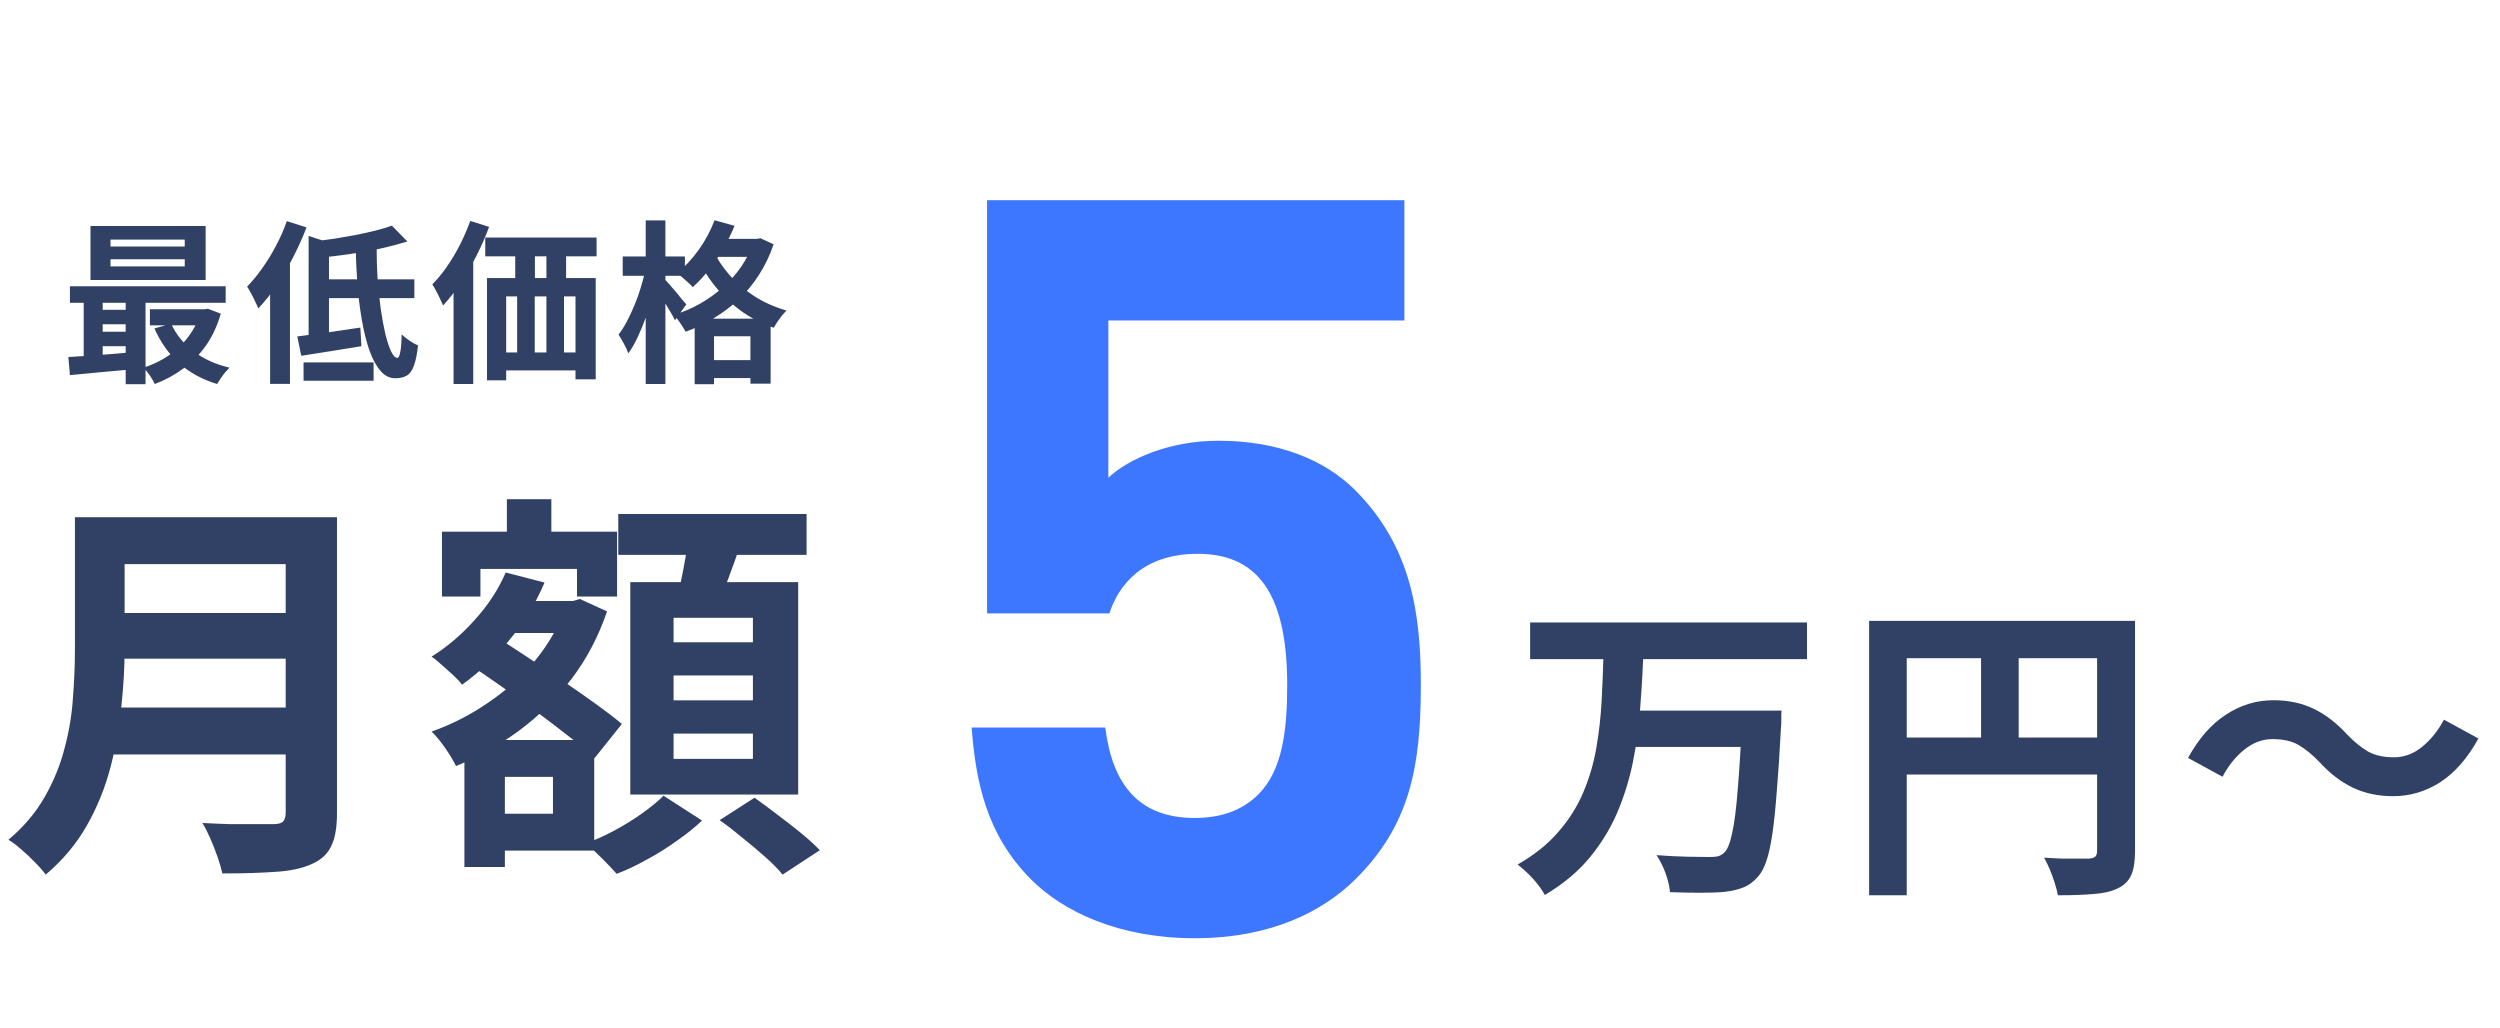
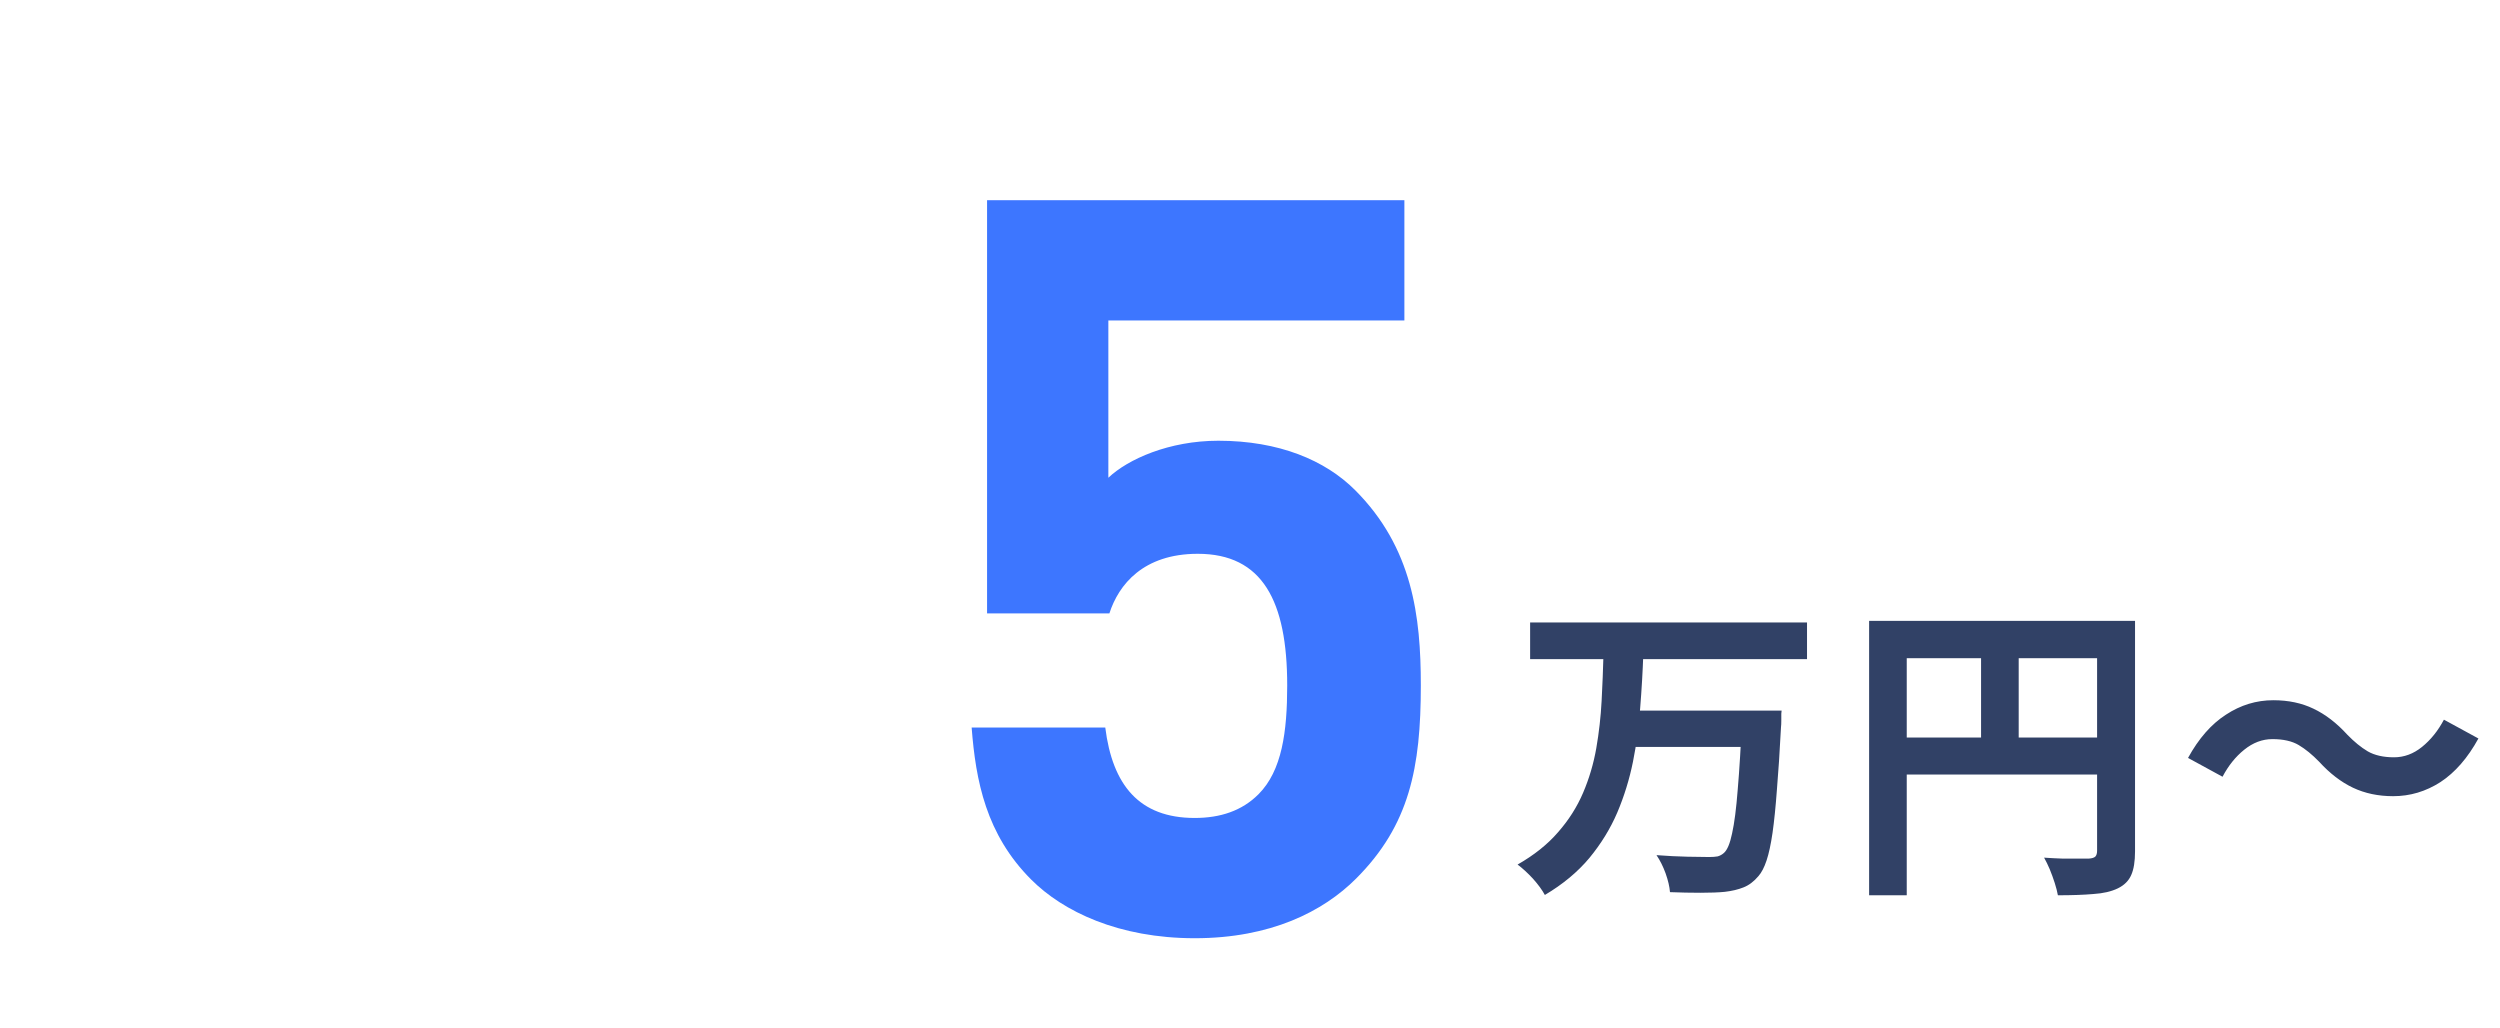
<svg xmlns="http://www.w3.org/2000/svg" width="287" height="118" viewBox="0 0 287 118" fill="none">
-   <path d="M12.42 59.377H35.374V64.759H12.42V59.377ZM12.466 70.371H35.604V75.615H12.466V70.371ZM12.19 81.227H35.282V86.609H12.19V81.227ZM8.602 59.377H14.306V74.603C14.306 76.596 14.183 78.743 13.938 81.043C13.723 83.343 13.309 85.674 12.696 88.035C12.083 90.396 11.178 92.635 9.982 94.751C8.786 96.867 7.207 98.753 5.244 100.409C4.968 100.01 4.569 99.55 4.048 99.029C3.557 98.508 3.021 98.002 2.438 97.511C1.886 97.02 1.395 96.652 0.966 96.407C2.714 94.935 4.094 93.31 5.106 91.531C6.149 89.722 6.915 87.851 7.406 85.919C7.927 83.987 8.249 82.055 8.372 80.123C8.525 78.191 8.602 76.336 8.602 74.557V59.377ZM32.798 59.377H38.686V93.371C38.686 95.027 38.456 96.3 37.996 97.189C37.567 98.078 36.815 98.753 35.742 99.213C34.638 99.704 33.258 99.995 31.602 100.087C29.946 100.21 27.922 100.271 25.53 100.271C25.407 99.719 25.223 99.09 24.978 98.385C24.733 97.68 24.457 96.974 24.15 96.269C23.843 95.564 23.537 94.966 23.23 94.475C24.303 94.536 25.392 94.582 26.496 94.613C27.631 94.613 28.627 94.613 29.486 94.613C30.375 94.613 31.004 94.613 31.372 94.613C31.893 94.613 32.261 94.521 32.476 94.337C32.691 94.122 32.798 93.77 32.798 93.279V59.377ZM56.672 68.991H65.78V72.671H56.672V68.991ZM58.19 57.307H63.296V64.529H58.19V57.307ZM55.798 84.953H68.218V97.649H55.798V93.417H63.48V89.185H55.798V84.953ZM50.738 61.033H70.84V68.485H66.24V65.311H55.154V68.485H50.738V61.033ZM53.314 84.953H57.96V99.535H53.314V84.953ZM64.906 68.991H65.78L66.562 68.761L69.69 70.187C68.709 73.07 67.344 75.661 65.596 77.961C63.848 80.23 61.839 82.208 59.57 83.895C57.301 85.551 54.893 86.9 52.348 87.943C52.072 87.36 51.658 86.67 51.106 85.873C50.554 85.076 50.033 84.447 49.542 83.987C51.811 83.19 53.973 82.086 56.028 80.675C58.113 79.264 59.923 77.639 61.456 75.799C62.989 73.928 64.139 71.904 64.906 69.727V68.991ZM58.052 65.725L62.514 66.875C61.502 69.267 60.137 71.49 58.42 73.545C56.733 75.569 54.939 77.256 53.038 78.605C52.823 78.298 52.501 77.946 52.072 77.547C51.643 77.148 51.198 76.75 50.738 76.351C50.278 75.922 49.879 75.6 49.542 75.385C51.351 74.25 53.007 72.84 54.51 71.153C56.043 69.466 57.224 67.657 58.052 65.725ZM53.912 76.305L56.81 72.993C57.945 73.729 59.187 74.542 60.536 75.431C61.885 76.32 63.235 77.225 64.584 78.145C65.933 79.065 67.206 79.954 68.402 80.813C69.598 81.672 70.595 82.438 71.392 83.113L68.264 87.023C67.497 86.287 66.531 85.474 65.366 84.585C64.231 83.696 63.005 82.76 61.686 81.779C60.367 80.798 59.033 79.832 57.684 78.881C56.335 77.93 55.077 77.072 53.912 76.305ZM70.978 59.009H92.598V63.701H70.978V59.009ZM77.326 77.547V80.399H86.434V77.547H77.326ZM77.326 84.217V87.115H86.434V84.217H77.326ZM77.326 70.923V73.729H86.434V70.923H77.326ZM72.358 66.829H91.632V91.209H72.358V66.829ZM79.074 61.493L85.1 62.229C84.64 63.609 84.149 64.989 83.628 66.369C83.137 67.718 82.677 68.884 82.248 69.865L77.694 68.991C77.878 68.255 78.047 67.458 78.2 66.599C78.384 65.71 78.553 64.82 78.706 63.931C78.859 63.042 78.982 62.229 79.074 61.493ZM76.176 91.347L80.592 94.199C79.795 94.966 78.844 95.732 77.74 96.499C76.636 97.296 75.486 98.017 74.29 98.661C73.094 99.336 71.929 99.888 70.794 100.317C70.365 99.826 69.813 99.244 69.138 98.569C68.463 97.894 67.835 97.312 67.252 96.821C68.356 96.422 69.475 95.916 70.61 95.303C71.745 94.69 72.803 94.03 73.784 93.325C74.765 92.62 75.563 91.96 76.176 91.347ZM82.616 94.153L86.618 91.577C87.446 92.16 88.335 92.819 89.286 93.555C90.237 94.26 91.141 94.966 92 95.671C92.859 96.376 93.564 97.02 94.116 97.603L89.838 100.409C89.378 99.826 88.734 99.167 87.906 98.431C87.078 97.695 86.189 96.944 85.238 96.177C84.318 95.41 83.444 94.736 82.616 94.153Z" fill="#314166" />
-   <path d="M12.688 29.765V30.585H21.208V29.765H12.688ZM12.688 27.505V28.305H21.208V27.505H12.688ZM10.388 25.945H23.608V32.145H10.388V25.945ZM8.028 32.865H25.908V34.765H8.028V32.865ZM17.208 35.505H23.748V37.345H17.208V35.505ZM11.108 35.565H15.648V37.225H11.108V35.565ZM11.108 38.085H15.648V39.745H11.108V38.085ZM19.648 37.165C20.208 38.392 21.061 39.445 22.208 40.325C23.368 41.205 24.748 41.832 26.348 42.205C26.201 42.352 26.035 42.532 25.848 42.745C25.661 42.972 25.488 43.205 25.328 43.445C25.168 43.685 25.035 43.898 24.928 44.085C23.208 43.565 21.748 42.765 20.548 41.685C19.361 40.605 18.421 39.279 17.728 37.705L19.648 37.165ZM23.028 35.505H23.468L23.868 35.445L25.348 36.005C24.948 37.392 24.381 38.612 23.648 39.665C22.915 40.705 22.048 41.585 21.048 42.305C20.061 43.038 18.968 43.632 17.768 44.085C17.634 43.792 17.441 43.459 17.188 43.085C16.934 42.725 16.695 42.432 16.468 42.205C17.241 41.965 17.974 41.645 18.668 41.245C19.375 40.845 20.015 40.372 20.588 39.825C21.161 39.279 21.654 38.672 22.068 38.005C22.494 37.339 22.814 36.625 23.028 35.865V35.505ZM7.848 40.985C8.528 40.945 9.288 40.898 10.128 40.845C10.968 40.779 11.854 40.712 12.788 40.645C13.721 40.565 14.661 40.485 15.608 40.405V42.365C14.261 42.485 12.921 42.605 11.588 42.725C10.268 42.858 9.081 42.972 8.028 43.065L7.848 40.985ZM14.428 33.485H16.708V44.105H14.428V33.485ZM9.608 33.525H11.788V41.705H9.608V33.525ZM44.988 25.905L46.768 27.725C45.821 28.018 44.781 28.292 43.648 28.545C42.514 28.785 41.355 28.992 40.168 29.165C38.981 29.338 37.834 29.479 36.728 29.585C36.675 29.332 36.581 29.018 36.448 28.645C36.315 28.259 36.181 27.945 36.048 27.705C36.861 27.612 37.675 27.505 38.488 27.385C39.315 27.252 40.121 27.112 40.908 26.965C41.694 26.805 42.434 26.639 43.128 26.465C43.821 26.292 44.441 26.105 44.988 25.905ZM35.428 27.085L37.768 27.845V39.085H35.428V27.085ZM34.128 38.625C35.075 38.505 36.188 38.358 37.468 38.185C38.761 37.998 40.061 37.805 41.368 37.605L41.488 39.745C40.301 39.945 39.101 40.139 37.888 40.325C36.675 40.512 35.575 40.685 34.588 40.845L34.128 38.625ZM36.828 32.065H47.568V34.225H36.828V32.065ZM40.828 28.165H43.248C43.234 29.432 43.268 30.692 43.348 31.945C43.441 33.199 43.561 34.372 43.708 35.465C43.868 36.559 44.048 37.532 44.248 38.385C44.461 39.225 44.681 39.885 44.908 40.365C45.148 40.845 45.381 41.085 45.608 41.085C45.755 41.085 45.868 40.865 45.948 40.425C46.041 39.985 46.094 39.305 46.108 38.385C46.361 38.625 46.661 38.865 47.008 39.105C47.355 39.345 47.681 39.525 47.988 39.645C47.881 40.658 47.721 41.445 47.508 42.005C47.308 42.552 47.035 42.925 46.688 43.125C46.341 43.325 45.901 43.425 45.368 43.425C44.728 43.425 44.161 43.139 43.668 42.565C43.188 42.005 42.768 41.225 42.408 40.225C42.061 39.225 41.775 38.078 41.548 36.785C41.321 35.478 41.148 34.092 41.028 32.625C40.921 31.159 40.855 29.672 40.828 28.165ZM34.848 41.605H42.888V43.705H34.848V41.605ZM32.928 25.385L35.188 26.105C34.761 27.225 34.255 28.358 33.668 29.505C33.081 30.639 32.448 31.718 31.768 32.745C31.088 33.758 30.381 34.645 29.648 35.405C29.581 35.205 29.468 34.952 29.308 34.645C29.161 34.325 29.001 34.005 28.828 33.685C28.654 33.365 28.501 33.105 28.368 32.905C28.968 32.292 29.548 31.585 30.108 30.785C30.681 29.985 31.208 29.125 31.688 28.205C32.181 27.285 32.594 26.345 32.928 25.385ZM31.008 30.925L33.288 28.645V28.665V44.065H31.008V30.925ZM55.708 27.265H68.488V29.425H55.708V27.265ZM55.908 31.925H68.388V43.545H66.068V34.025H58.108V43.665H55.908V31.925ZM59.148 27.545H61.408V33.485H59.148V27.545ZM62.728 27.525H64.988V33.465H62.728V27.525ZM56.908 40.465H67.768V42.525H56.908V40.465ZM59.368 33.465H61.388V42.065H59.368V33.465ZM62.728 33.445H64.748V42.045H62.728V33.445ZM53.988 25.365L56.148 26.045C55.748 27.139 55.268 28.238 54.708 29.345C54.148 30.452 53.541 31.498 52.888 32.485C52.234 33.459 51.561 34.319 50.868 35.065C50.788 34.879 50.675 34.632 50.528 34.325C50.395 34.019 50.241 33.712 50.068 33.405C49.908 33.085 49.761 32.832 49.628 32.645C50.215 32.059 50.775 31.378 51.308 30.605C51.855 29.819 52.355 28.979 52.808 28.085C53.261 27.192 53.654 26.285 53.988 25.365ZM52.068 30.945L54.308 28.685L54.328 28.725V44.085H52.068V30.945ZM81.808 27.425H87.088V29.485H81.808V27.425ZM79.748 36.585H88.468V44.045H86.148V38.605H81.968V44.105H79.748V36.585ZM80.628 41.345H87.428V43.405H80.628V41.345ZM82.028 25.285L84.328 25.925C83.954 26.832 83.514 27.718 83.008 28.585C82.501 29.452 81.948 30.259 81.348 31.005C80.761 31.752 80.154 32.405 79.528 32.965C79.408 32.819 79.234 32.645 79.008 32.445C78.781 32.232 78.548 32.025 78.308 31.825C78.081 31.625 77.874 31.465 77.688 31.345C78.608 30.639 79.448 29.752 80.208 28.685C80.981 27.605 81.588 26.472 82.028 25.285ZM86.468 27.425H86.888L87.288 27.345L88.808 28.045C88.381 29.312 87.828 30.472 87.148 31.525C86.481 32.578 85.708 33.519 84.828 34.345C83.948 35.172 82.988 35.898 81.948 36.525C80.921 37.152 79.841 37.672 78.708 38.085C78.561 37.805 78.355 37.472 78.088 37.085C77.835 36.699 77.588 36.385 77.348 36.145C78.388 35.839 79.381 35.419 80.328 34.885C81.288 34.339 82.168 33.712 82.968 33.005C83.781 32.285 84.488 31.492 85.088 30.625C85.688 29.745 86.148 28.812 86.468 27.825V27.425ZM81.908 28.825C82.321 29.705 82.915 30.599 83.688 31.505C84.461 32.398 85.401 33.212 86.508 33.945C87.628 34.678 88.888 35.245 90.288 35.645C90.141 35.792 89.968 35.985 89.768 36.225C89.581 36.465 89.401 36.712 89.228 36.965C89.068 37.218 88.934 37.438 88.828 37.625C87.388 37.118 86.094 36.445 84.948 35.605C83.814 34.752 82.841 33.812 82.028 32.785C81.228 31.759 80.588 30.745 80.108 29.745L81.908 28.825ZM71.488 29.445H78.628V31.665H71.488V29.445ZM74.128 25.305H76.388V44.085H74.128V25.305ZM74.088 30.985L75.468 31.445C75.308 32.245 75.115 33.078 74.888 33.945C74.674 34.798 74.421 35.639 74.128 36.465C73.835 37.279 73.521 38.038 73.188 38.745C72.855 39.452 72.501 40.059 72.128 40.565C72.021 40.245 71.855 39.879 71.628 39.465C71.401 39.052 71.195 38.699 71.008 38.405C71.355 37.965 71.681 37.452 71.988 36.865C72.294 36.279 72.581 35.658 72.848 35.005C73.128 34.339 73.368 33.665 73.568 32.985C73.781 32.292 73.954 31.625 74.088 30.985ZM76.308 32.065C76.428 32.172 76.601 32.358 76.828 32.625C77.068 32.892 77.321 33.185 77.588 33.505C77.855 33.825 78.094 34.118 78.308 34.385C78.534 34.652 78.695 34.839 78.788 34.945L77.488 36.765C77.368 36.512 77.208 36.218 77.008 35.885C76.821 35.552 76.615 35.205 76.388 34.845C76.174 34.485 75.961 34.145 75.748 33.825C75.548 33.505 75.374 33.245 75.228 33.045L76.308 32.065Z" fill="#314166" />
  <path d="M175.658 71.458H207.446V75.67H175.658V71.458ZM187.178 81.574H201.578V85.75H187.178V81.574ZM199.994 81.574H204.53C204.53 81.574 204.518 81.694 204.494 81.934C204.494 82.15 204.494 82.414 204.494 82.726C204.494 83.038 204.482 83.29 204.458 83.482C204.314 86.266 204.158 88.654 203.99 90.646C203.846 92.614 203.678 94.27 203.486 95.614C203.294 96.934 203.066 97.99 202.802 98.782C202.538 99.574 202.226 100.174 201.866 100.582C201.338 101.206 200.762 101.638 200.138 101.878C199.538 102.118 198.83 102.286 198.014 102.382C197.294 102.454 196.358 102.49 195.206 102.49C194.078 102.49 192.914 102.466 191.714 102.418C191.666 101.794 191.498 101.074 191.21 100.258C190.922 99.466 190.574 98.77 190.166 98.17C191.414 98.266 192.602 98.326 193.73 98.35C194.858 98.374 195.686 98.386 196.214 98.386C196.598 98.386 196.922 98.362 197.186 98.314C197.45 98.242 197.69 98.11 197.906 97.918C198.29 97.582 198.602 96.838 198.842 95.686C199.106 94.51 199.322 92.83 199.49 90.646C199.682 88.438 199.85 85.654 199.994 82.294V81.574ZM184.082 75.058H188.654C188.582 77.098 188.462 79.162 188.294 81.25C188.15 83.338 187.874 85.402 187.466 87.442C187.058 89.458 186.458 91.402 185.666 93.274C184.874 95.122 183.806 96.862 182.462 98.494C181.118 100.102 179.414 101.518 177.35 102.742C177.038 102.166 176.582 101.542 175.982 100.87C175.382 100.222 174.794 99.682 174.218 99.25C176.114 98.17 177.662 96.934 178.862 95.542C180.086 94.15 181.046 92.638 181.742 91.006C182.438 89.374 182.942 87.67 183.254 85.894C183.566 84.094 183.77 82.282 183.866 80.458C183.962 78.634 184.034 76.834 184.082 75.058ZM214.574 71.278H242.798V75.562H218.894V102.778H214.574V71.278ZM240.746 71.278H245.102V97.738C245.102 98.89 244.958 99.79 244.67 100.438C244.382 101.11 243.866 101.626 243.122 101.986C242.378 102.346 241.442 102.562 240.314 102.634C239.21 102.73 237.854 102.778 236.246 102.778C236.174 102.37 236.054 101.902 235.886 101.374C235.718 100.846 235.526 100.318 235.31 99.79C235.094 99.286 234.878 98.842 234.662 98.458C235.358 98.506 236.054 98.542 236.75 98.566C237.47 98.566 238.106 98.566 238.658 98.566C239.21 98.566 239.594 98.566 239.81 98.566C240.146 98.542 240.386 98.47 240.53 98.35C240.674 98.206 240.746 97.978 240.746 97.666V71.278ZM216.914 84.67H242.87V88.918H216.914V84.67ZM227.426 73.618H231.746V86.794H227.426V73.618ZM266.234 87.442C265.442 86.626 264.662 85.99 263.894 85.534C263.126 85.078 262.118 84.85 260.87 84.85C259.718 84.85 258.638 85.258 257.63 86.074C256.646 86.866 255.818 87.898 255.146 89.17L251.186 87.01C252.41 84.778 253.862 83.122 255.542 82.042C257.222 80.938 259.034 80.386 260.978 80.386C262.706 80.386 264.242 80.71 265.586 81.358C266.954 82.006 268.25 83.002 269.474 84.346C270.266 85.162 271.046 85.798 271.814 86.254C272.606 86.71 273.614 86.938 274.838 86.938C275.99 86.938 277.058 86.542 278.042 85.75C279.05 84.934 279.89 83.89 280.562 82.618L284.522 84.778C283.298 87.01 281.846 88.678 280.166 89.782C278.486 90.862 276.674 91.402 274.73 91.402C273.026 91.402 271.49 91.078 270.122 90.43C268.754 89.782 267.458 88.786 266.234 87.442Z" fill="#314166" />
  <path d="M163.111 78.68C163.111 88.12 161.813 94.728 155.677 100.864C151.901 104.64 145.883 107.708 137.151 107.708C128.419 107.708 122.047 104.64 118.389 100.982C113.197 95.79 112.017 89.654 111.545 83.518H126.885C127.711 90.126 130.779 93.902 137.151 93.902C140.101 93.902 142.579 93.076 144.467 91.188C147.181 88.474 147.771 83.99 147.771 78.68C147.771 69.004 144.939 63.576 137.505 63.576C131.251 63.576 128.419 67.116 127.357 70.42H113.315V22.984H161.223V36.79H127.239V54.844C129.481 52.72 134.201 50.596 139.865 50.596C146.827 50.596 152.137 52.838 155.559 56.26C162.167 62.868 163.111 70.774 163.111 78.68Z" fill="#3D76FF" />
</svg>